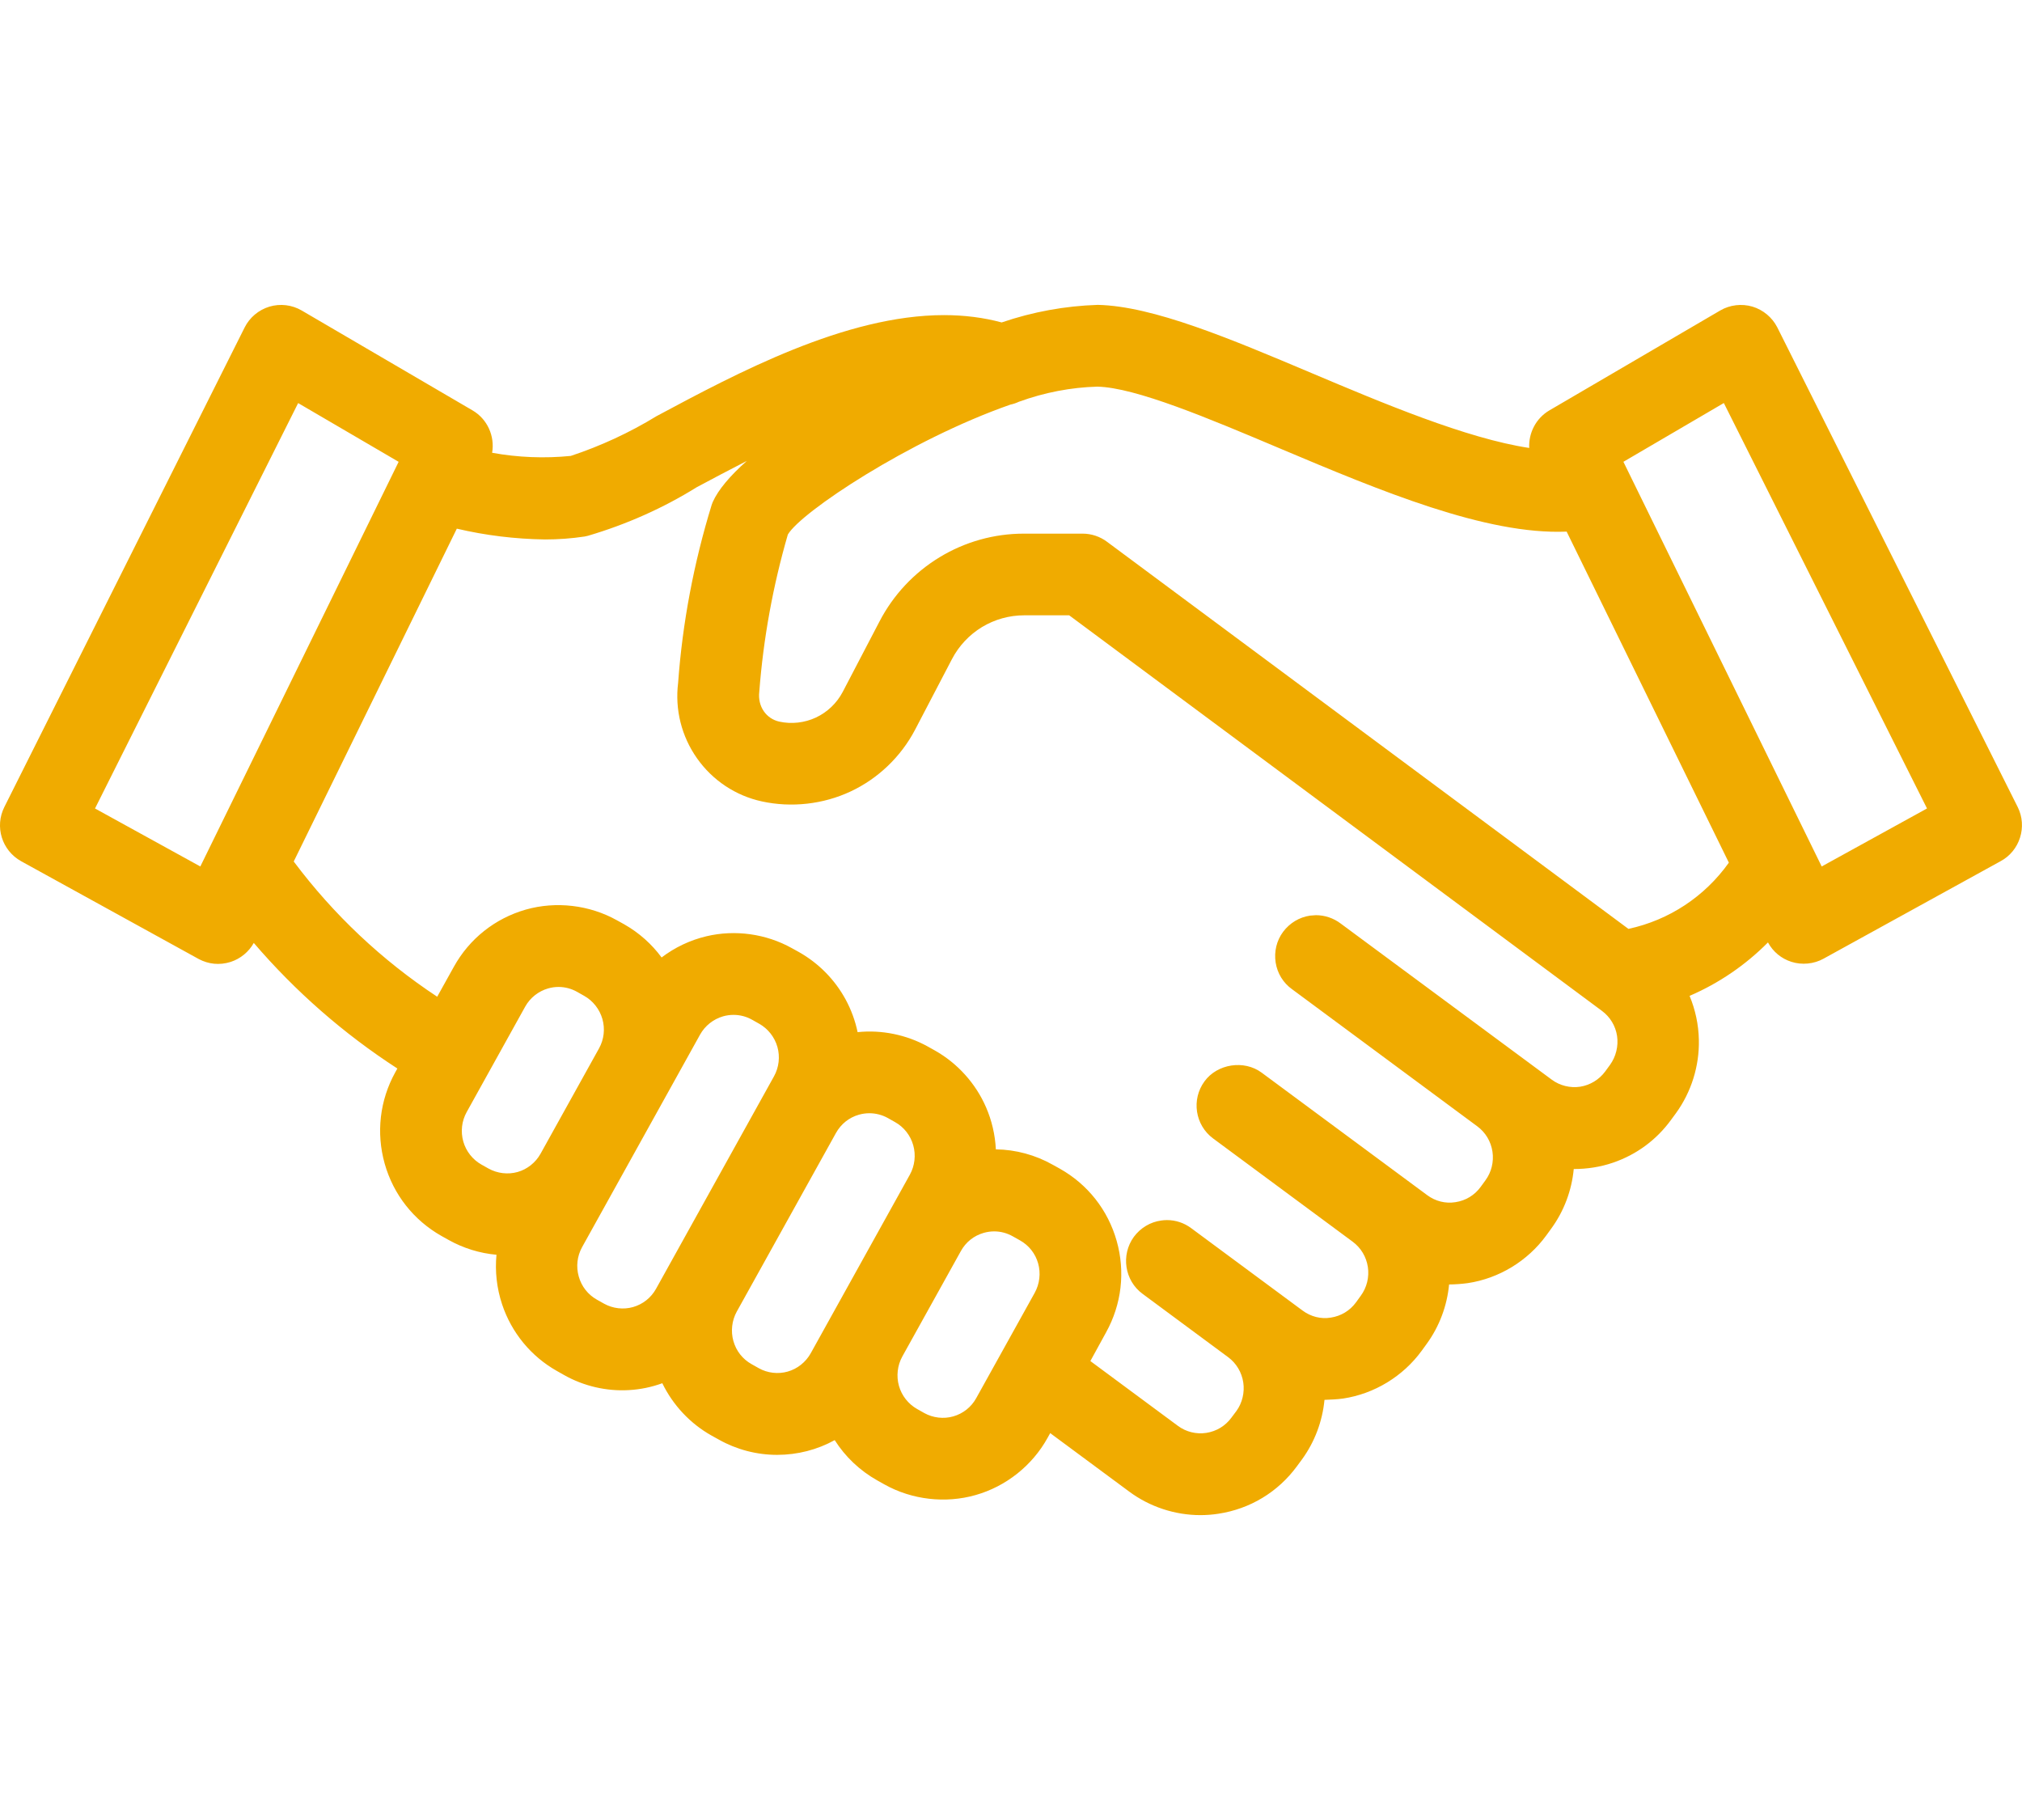
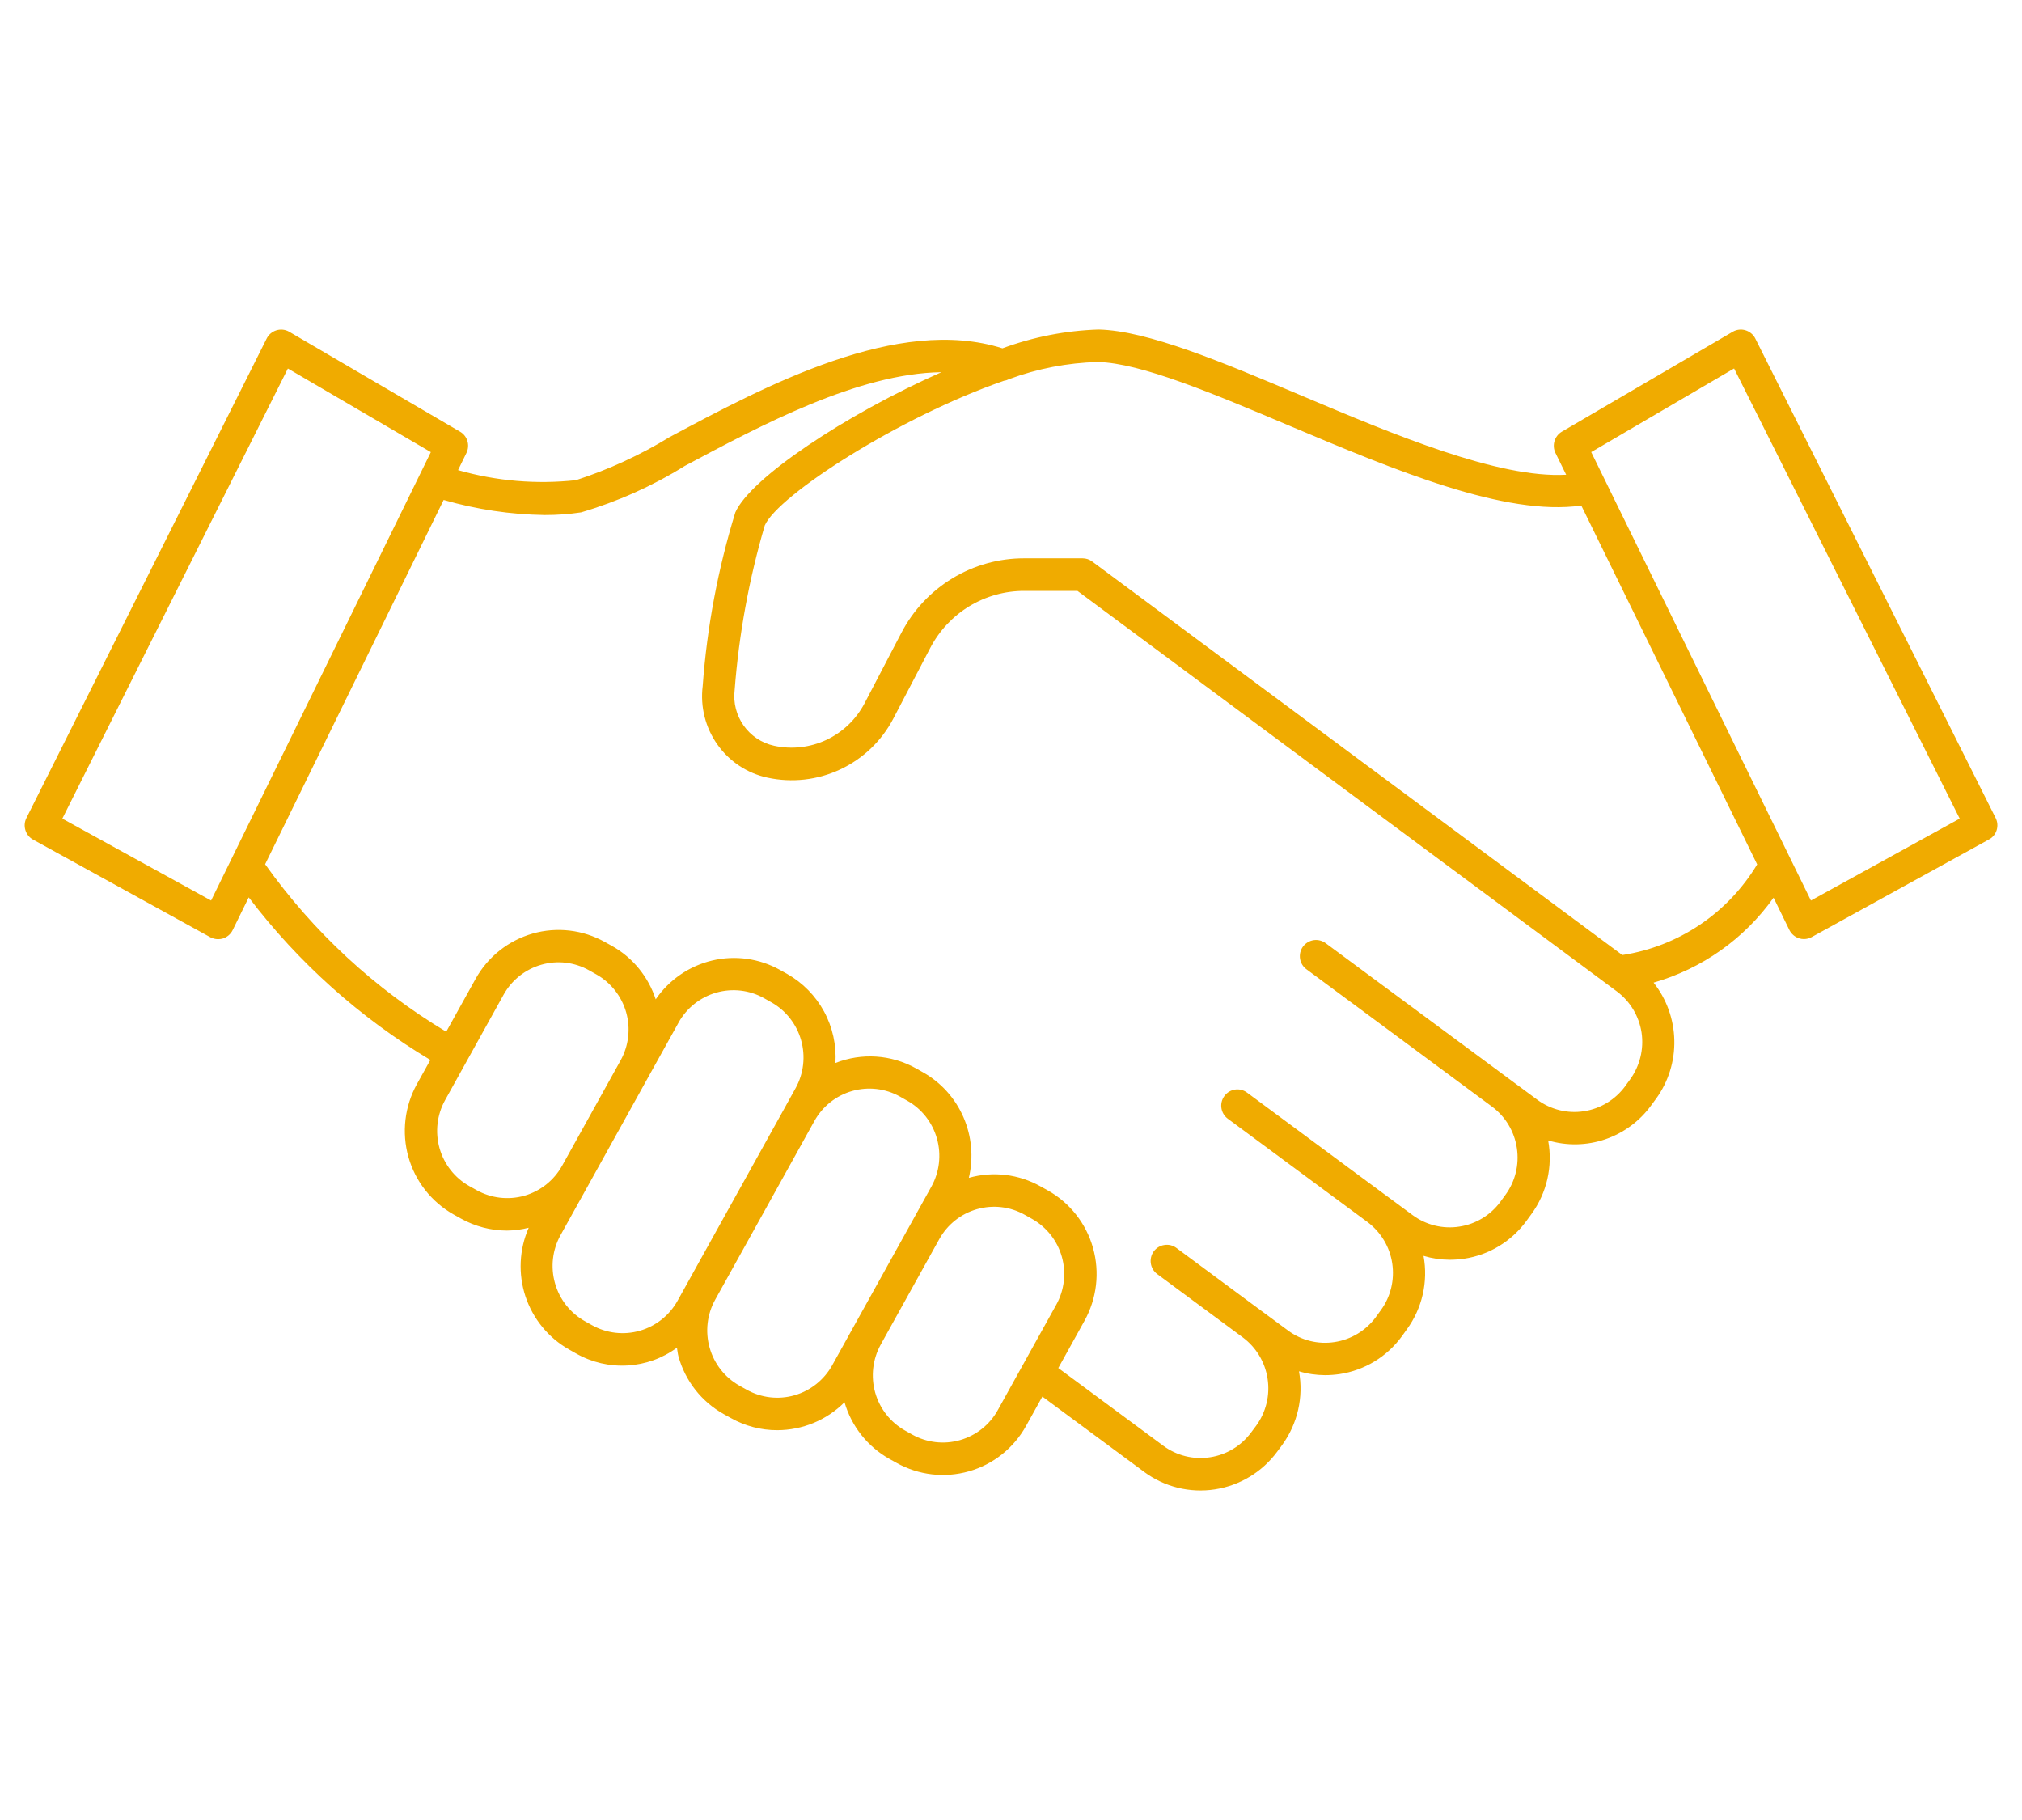
<svg xmlns="http://www.w3.org/2000/svg" version="1.1" id="Layer_1" x="0px" y="0px" width="80px" height="72px" viewBox="0.249 0.69 80 72" enable-background="new 0.249 0.69 80 72" xml:space="preserve">
  <g>
    <g>
      <path fill="#F0AB00" d="M79.207,33.052l-9.51-18.97v-0.001c-0.08-0.158-0.223-0.275-0.391-0.326s-0.351-0.029-0.504,0.061    l-6.76,3.952l0,0c-0.288,0.171-0.399,0.538-0.252,0.84l0.424,0.863c-2.672,0.149-6.776-1.569-10.45-3.122    c-3.141-1.328-6.107-2.58-8.053-2.623l0,0c-1.297,0.042-2.582,0.293-3.801,0.744c-4.133-1.311-9.349,1.469-13.172,3.513    l-0.001,0.001c-1.162,0.711-2.403,1.282-3.699,1.702c-1.566,0.171-3.15,0.036-4.666-0.398l0.332-0.68l0,0    c0.148-0.304,0.039-0.67-0.252-0.84l-6.759-3.952c-0.152-0.089-0.334-0.111-0.503-0.06s-0.31,0.167-0.39,0.327L1.294,33.052    c-0.155,0.309-0.039,0.687,0.264,0.854l7.014,3.862c0.095,0.05,0.2,0.076,0.308,0.076c0.066,0,0.13-0.009,0.192-0.028    c0.166-0.054,0.305-0.172,0.382-0.329l0.636-1.296c1.967,2.584,4.405,4.767,7.186,6.431l-0.535,0.961    c-0.485,0.878-0.604,1.913-0.333,2.877c0.272,0.966,0.916,1.783,1.787,2.275l0.283,0.158l0,0c0.56,0.313,1.19,0.479,1.83,0.479    c0.289-0.004,0.578-0.041,0.859-0.112c-0.376,0.856-0.422,1.827-0.127,2.718c0.296,0.89,0.911,1.64,1.726,2.1l0.283,0.16    c0.617,0.349,1.32,0.513,2.026,0.471c0.706-0.04,1.385-0.283,1.957-0.704c0.021,0.118,0.03,0.235,0.062,0.353    c0.271,0.967,0.915,1.786,1.789,2.274l0.285,0.158c0.559,0.314,1.188,0.479,1.829,0.479c0.999-0.002,1.957-0.396,2.665-1.105    c0.275,0.951,0.913,1.755,1.774,2.239l0.285,0.159c0.872,0.488,1.903,0.608,2.863,0.334c0.961-0.272,1.775-0.92,2.261-1.796    l0.645-1.161l4.027,2.979h-0.001c0.803,0.595,1.81,0.844,2.798,0.692c0.986-0.151,1.875-0.687,2.469-1.494l0.195-0.263    c0.61-0.84,0.852-1.892,0.665-2.914c0.334,0.101,0.681,0.151,1.031,0.153c0.191,0,0.383-0.015,0.574-0.042    c0.99-0.148,1.878-0.689,2.469-1.5l0.19-0.265c0.612-0.837,0.853-1.891,0.664-2.912c0.337,0.101,0.684,0.152,1.033,0.154    c0.191,0,0.386-0.016,0.576-0.042c0.988-0.147,1.875-0.689,2.466-1.5l0.193-0.265c0.612-0.837,0.852-1.891,0.663-2.914    c0.738,0.22,1.527,0.204,2.256-0.044c0.729-0.249,1.364-0.718,1.818-1.341l0.194-0.264l0,0c0.488-0.67,0.742-1.483,0.723-2.314    c-0.017-0.83-0.307-1.633-0.82-2.28c1.914-0.549,3.589-1.732,4.747-3.36l0.626,1.279l0,0c0.079,0.156,0.216,0.275,0.383,0.328    c0.063,0.021,0.127,0.03,0.191,0.03c0.108,0,0.214-0.027,0.308-0.079l7.016-3.863C79.245,33.738,79.361,33.36,79.207,33.052    L79.207,33.052z M8.601,36.316l-5.886-3.241l8.924-17.807l5.656,3.308L8.601,36.316z M19.103,47.771l-0.284-0.158    c-0.575-0.323-1-0.864-1.18-1.5c-0.179-0.639-0.102-1.321,0.22-1.901l2.314-4.17c0.32-0.579,0.859-1.006,1.494-1.187    c0.634-0.183,1.315-0.102,1.891,0.222l0.284,0.16l0,0c0.575,0.323,1,0.864,1.181,1.5c0.181,0.637,0.102,1.32-0.219,1.901    l-2.317,4.173c-0.322,0.576-0.859,1.002-1.494,1.184C20.357,48.173,19.678,48.093,19.103,47.771L19.103,47.771z M27.057,52.148    L27.057,52.148c-0.322,0.579-0.859,1.005-1.494,1.187c-0.635,0.182-1.315,0.102-1.892-0.22l0,0l-0.285-0.16    c-0.575-0.323-1-0.862-1.179-1.502c-0.18-0.636-0.102-1.319,0.219-1.899l1.177-2.118l0.001-0.002l2.314-4.17l1.178-2.119h-0.001    c0.321-0.579,0.86-1.005,1.494-1.187c0.635-0.181,1.314-0.103,1.892,0.222l0.284,0.16l0,0c0.575,0.323,1,0.864,1.18,1.501    c0.18,0.637,0.102,1.321-0.22,1.9l-0.372,0.67v0.002l-1.962,3.532L27.057,52.148z M33.979,53.252l-0.805,1.451l0.001-0.001    c-0.323,0.578-0.86,1.005-1.494,1.187c-0.634,0.181-1.315,0.102-1.891-0.222l-0.283-0.158v-0.001    c-0.576-0.322-1.001-0.861-1.181-1.502c-0.181-0.637-0.102-1.321,0.22-1.901l1.963-3.533l1.962-3.536    c0.322-0.578,0.859-1.006,1.494-1.186c0.635-0.181,1.314-0.102,1.891,0.221l0.284,0.161l0,0c0.576,0.322,1,0.862,1.179,1.501    c0.18,0.636,0.101,1.321-0.22,1.901l-1.962,3.534L33.979,53.252L33.979,53.252z M39.725,56.477L39.725,56.477    c-0.321,0.578-0.858,1.003-1.494,1.185c-0.633,0.181-1.314,0.102-1.891-0.22l0,0l-0.284-0.16c-0.575-0.323-1-0.863-1.18-1.5    c-0.179-0.638-0.101-1.322,0.219-1.9l1.157-2.085l1.158-2.084c0.321-0.58,0.858-1.007,1.494-1.188    c0.634-0.181,1.315-0.102,1.89,0.224l0.284,0.159c0.577,0.324,1.003,0.863,1.183,1.501c0.179,0.638,0.1,1.321-0.223,1.9    L39.725,56.477z M64.739,43.399l-0.194,0.265h0.002c-0.392,0.531-0.979,0.888-1.631,0.987c-0.649,0.1-1.315-0.063-1.848-0.458    l-1.029-0.761l0,0l-7.335-5.426c-0.137-0.104-0.309-0.148-0.478-0.124c-0.17,0.025-0.321,0.118-0.425,0.256    c-0.102,0.138-0.142,0.312-0.115,0.483c0.027,0.169,0.119,0.318,0.261,0.42l7.334,5.428c0.53,0.393,0.884,0.981,0.982,1.638    c0.1,0.655-0.063,1.323-0.454,1.856l-0.193,0.263v0.002c-0.392,0.533-0.977,0.889-1.629,0.987    c-0.652,0.103-1.317-0.063-1.85-0.456L55.11,48l-0.003-0.001l-5.521-4.087l0,0c-0.286-0.211-0.684-0.15-0.894,0.137    c-0.211,0.285-0.149,0.688,0.135,0.898l5.524,4.086c0.531,0.396,0.884,0.983,0.982,1.639c0.098,0.655-0.064,1.324-0.456,1.856    l-0.191,0.263v0.002c-0.393,0.533-0.979,0.89-1.633,0.989c-0.65,0.102-1.316-0.063-1.846-0.458l-1.031-0.761l-0.004-0.003    l-0.002-0.001l-3.376-2.499c-0.138-0.102-0.309-0.145-0.476-0.117c-0.168,0.022-0.319,0.116-0.421,0.252    c-0.207,0.287-0.147,0.689,0.138,0.898l3.381,2.502c0.532,0.394,0.886,0.982,0.985,1.639c0.101,0.654-0.063,1.322-0.451,1.857    l-0.195,0.261c-0.393,0.534-0.979,0.89-1.632,0.988c-0.651,0.101-1.318-0.063-1.849-0.456L42.12,54.81l1.04-1.874    c0.485-0.878,0.606-1.912,0.334-2.878c-0.272-0.968-0.916-1.784-1.788-2.274l-0.283-0.157c-0.865-0.489-1.888-0.612-2.842-0.341    c0.19-0.8,0.116-1.64-0.211-2.394c-0.327-0.755-0.889-1.379-1.603-1.781l-0.282-0.159c-0.977-0.543-2.143-0.62-3.182-0.21    c0.042-0.709-0.113-1.416-0.451-2.038c-0.338-0.621-0.843-1.137-1.459-1.485l-0.284-0.158l0,0    c-0.816-0.455-1.773-0.589-2.681-0.373c-0.909,0.216-1.705,0.761-2.236,1.536c-0.291-0.893-0.904-1.646-1.721-2.107l-0.284-0.158    c-0.873-0.489-1.903-0.611-2.864-0.337c-0.962,0.275-1.775,0.921-2.261,1.798l-1.158,2.085l0,0    c-2.817-1.689-5.256-3.944-7.165-6.625l7.063-14.412l0,0c1.3,0.376,2.645,0.577,3.998,0.597c0.482,0.001,0.964-0.034,1.439-0.105    c1.444-0.425,2.826-1.043,4.105-1.838c2.98-1.592,6.855-3.664,10.152-3.708c-3.799,1.678-7.556,4.192-8.153,5.545v-0.001    c-0.688,2.235-1.122,4.541-1.292,6.874c-0.101,0.816,0.106,1.64,0.58,2.309c0.472,0.67,1.177,1.139,1.977,1.312    c0.971,0.211,1.983,0.099,2.884-0.324c0.9-0.421,1.639-1.128,2.101-2.011l1.458-2.789l0,0c0.355-0.683,0.89-1.255,1.546-1.655    c0.657-0.398,1.409-0.609,2.177-0.608h2.104l21.337,15.841c0.531,0.394,0.884,0.983,0.983,1.638    C65.293,42.196,65.129,42.864,64.739,43.399L64.739,43.399z M64.436,38.472L43.461,22.903c-0.107-0.082-0.243-0.126-0.379-0.126    h-2.315c-1.001-0.002-1.982,0.272-2.838,0.792c-0.857,0.521-1.556,1.267-2.018,2.157l-1.457,2.789    c-0.333,0.633-0.863,1.141-1.508,1.444c-0.646,0.303-1.375,0.385-2.07,0.233c-1.012-0.221-1.688-1.181-1.56-2.212    c0.169-2.204,0.569-4.383,1.191-6.503c0.53-1.201,5.333-4.295,9.463-5.724c0.071-0.009,0.14-0.032,0.203-0.065    c1.126-0.417,2.313-0.646,3.512-0.677c1.702,0.037,4.558,1.245,7.582,2.522c4.214,1.779,8.543,3.587,11.546,3.157l6.958,14.196    l0,0C68.61,36.818,66.656,38.132,64.436,38.472L64.436,38.472z M71.898,36.316l-8.693-17.741l5.653-3.309l8.926,17.808    L71.898,36.316z" />
-       <path fill="#F0AB00" d="M47.741,60.629c-1.005,0-2.002-0.329-2.81-0.927L41.8,57.385l-0.105,0.189    c-0.607,1.097-1.646,1.921-2.847,2.261c-1.195,0.341-2.52,0.188-3.606-0.42l-0.284-0.159c-0.695-0.392-1.268-0.938-1.684-1.594    c-0.69,0.38-1.468,0.582-2.278,0.583c-0.808,0-1.605-0.209-2.309-0.605l-0.28-0.155c-0.848-0.474-1.532-1.205-1.954-2.074    c-0.423,0.154-0.869,0.247-1.325,0.272c-0.871,0.052-1.784-0.155-2.561-0.596l-0.283-0.16c-1.026-0.578-1.798-1.517-2.171-2.641    c-0.211-0.638-0.284-1.304-0.221-1.957c-0.665-0.06-1.308-0.259-1.89-0.584l-0.283-0.158c-1.108-0.626-1.905-1.642-2.25-2.862    c-0.343-1.221-0.195-2.505,0.418-3.613l0.084-0.151c-2.128-1.379-4.031-3.045-5.681-4.968c-0.197,0.353-0.527,0.625-0.915,0.751    C8.928,38.884,8.5,38.832,8.12,38.634l-7.033-3.873c-0.766-0.426-1.056-1.369-0.665-2.147l9.506-18.969    c0.197-0.395,0.554-0.695,0.98-0.824c0.431-0.129,0.896-0.071,1.277,0.152l6.759,3.952c0.592,0.345,0.888,1.025,0.776,1.677    c1.022,0.186,2.074,0.228,3.112,0.124c1.187-0.393,2.329-0.922,3.395-1.574c3.181-1.703,7.469-3.996,11.372-3.996    c0.802,0,1.568,0.097,2.281,0.29c1.228-0.42,2.504-0.653,3.799-0.695c2.188,0.046,5.236,1.335,8.465,2.699    c2.772,1.171,6.128,2.589,8.608,2.961c-0.029-0.587,0.263-1.17,0.793-1.483l6.764-3.955c0.38-0.223,0.85-0.279,1.276-0.153    c0.423,0.128,0.778,0.425,0.979,0.815l9.514,18.98c0.39,0.778,0.084,1.74-0.681,2.147l-7.002,3.855    c-0.379,0.21-0.855,0.257-1.27,0.123c-0.396-0.126-0.726-0.397-0.927-0.767c-0.888,0.895-1.942,1.615-3.101,2.114    c0.229,0.549,0.355,1.141,0.367,1.738c0.024,1.034-0.299,2.068-0.909,2.907l-0.197,0.268c-0.574,0.787-1.367,1.371-2.291,1.686    c-0.501,0.172-1.032,0.252-1.553,0.251c-0.08,0.846-0.385,1.665-0.892,2.359l-0.193,0.266c-0.741,1.016-1.874,1.704-3.109,1.889    c-0.25,0.034-0.512,0.051-0.738,0.053c-0.08,0.845-0.385,1.664-0.892,2.358l-0.188,0.259c-0.742,1.02-1.877,1.709-3.114,1.896    c-0.254,0.035-0.501,0.042-0.736,0.052c-0.081,0.845-0.386,1.664-0.892,2.358l-0.2,0.271c-0.748,1.018-1.852,1.686-3.105,1.876    C48.22,60.611,47.979,60.629,47.741,60.629z M43.389,54.534l3.467,2.566c0.316,0.234,0.718,0.336,1.118,0.276    c0.402-0.062,0.755-0.274,0.996-0.603l0.2-0.267c0.228-0.315,0.328-0.729,0.269-1.126c-0.063-0.405-0.275-0.761-0.602-1.002    l-3.381-2.502c-0.712-0.522-0.868-1.535-0.347-2.255c0.264-0.356,0.654-0.589,1.078-0.646c0.06-0.01,0.146-0.018,0.231-0.018    c0.347,0,0.678,0.11,0.958,0.318l4.41,3.262c0.32,0.237,0.72,0.345,1.116,0.278c0.403-0.061,0.756-0.274,0.997-0.603l0.187-0.259    c0.241-0.326,0.342-0.74,0.282-1.141c-0.061-0.4-0.273-0.757-0.601-1l-5.521-4.084c-0.716-0.529-0.868-1.544-0.34-2.261    c0.503-0.691,1.564-0.858,2.259-0.343l6.553,4.848c0.321,0.238,0.719,0.341,1.118,0.276c0.402-0.061,0.754-0.274,0.993-0.601    l0.192-0.264c0.237-0.322,0.337-0.735,0.277-1.134c-0.062-0.404-0.273-0.759-0.599-1l-7.334-5.428    c-0.344-0.246-0.577-0.622-0.645-1.053c-0.067-0.435,0.037-0.865,0.294-1.214c0.266-0.354,0.644-0.579,1.068-0.642l0.232-0.017    c0.35,0,0.696,0.116,0.976,0.328l8.354,6.179c0.319,0.236,0.728,0.338,1.122,0.279c0.393-0.061,0.754-0.28,0.992-0.603l0.19-0.26    c0.235-0.326,0.339-0.742,0.28-1.144c-0.06-0.397-0.272-0.751-0.597-0.992l-21.08-15.65h-1.781c-0.592,0-1.168,0.162-1.671,0.466    c-0.503,0.307-0.915,0.746-1.188,1.271l-1.458,2.791c-0.56,1.067-1.466,1.935-2.553,2.442c-1.08,0.506-2.337,0.647-3.504,0.393    c-1.04-0.225-1.951-0.83-2.567-1.702c-0.615-0.87-0.882-1.932-0.75-2.991c0.17-2.355,0.619-4.741,1.328-7.041l0.04-0.107    c0.217-0.491,0.694-1.048,1.348-1.629c-0.7,0.357-1.369,0.714-1.988,1.044c-1.303,0.812-2.765,1.466-4.297,1.917l-0.131,0.029    c-0.511,0.077-1.037,0.116-1.564,0.116c-1.193-0.017-2.358-0.161-3.492-0.427l-6.453,13.167c1.581,2.108,3.486,3.904,5.677,5.35    l0.658-1.184c0.614-1.108,1.625-1.913,2.846-2.263c1.198-0.34,2.52-0.185,3.609,0.424l0.282,0.156    c0.588,0.334,1.091,0.781,1.483,1.314c0.521-0.397,1.124-0.685,1.773-0.839c1.137-0.27,2.362-0.098,3.382,0.471l0.284,0.157    c0.779,0.442,1.414,1.088,1.841,1.871c0.221,0.408,0.381,0.844,0.475,1.294c0.945-0.099,1.933,0.101,2.775,0.568l0.288,0.161    c0.895,0.506,1.611,1.303,2.019,2.244c0.229,0.526,0.359,1.093,0.388,1.664c0.787,0.01,1.564,0.221,2.251,0.609l0.276,0.153    c1.109,0.623,1.909,1.639,2.254,2.863c0.344,1.219,0.195,2.502-0.419,3.613L43.389,54.534z M39.583,49.404    c-0.139,0-0.277,0.02-0.411,0.058c-0.39,0.11-0.712,0.367-0.907,0.722l-2.317,4.171c-0.193,0.35-0.242,0.773-0.132,1.162    c0.108,0.385,0.371,0.719,0.719,0.914l0.285,0.161c0.34,0.189,0.765,0.241,1.145,0.131c0.388-0.111,0.711-0.367,0.907-0.72    l2.315-4.168c0.195-0.353,0.245-0.776,0.136-1.164c-0.11-0.39-0.365-0.714-0.721-0.913l-0.284-0.159    C40.092,49.471,39.84,49.404,39.583,49.404z M34.645,44.73c-0.14,0-0.279,0.02-0.413,0.058c-0.387,0.109-0.709,0.366-0.908,0.723    l-3.925,7.066c-0.194,0.352-0.243,0.776-0.134,1.163c0.111,0.395,0.366,0.718,0.718,0.915l0.288,0.162    c0.341,0.191,0.761,0.243,1.144,0.133c0.383-0.108,0.714-0.373,0.91-0.724l3.923-7.066c0.194-0.351,0.243-0.775,0.133-1.163    c-0.108-0.388-0.37-0.721-0.716-0.914l-0.29-0.164C35.156,44.797,34.901,44.73,34.645,44.73z M29.271,40.839    c-0.14,0-0.279,0.019-0.415,0.058c-0.383,0.11-0.714,0.373-0.908,0.721l-4.669,8.41c-0.196,0.355-0.243,0.768-0.132,1.161    c0.11,0.393,0.365,0.718,0.718,0.916l0.285,0.16c0.343,0.191,0.766,0.241,1.145,0.133c0.389-0.111,0.713-0.368,0.911-0.724    l4.666-8.404c0.196-0.353,0.245-0.775,0.135-1.163c-0.109-0.387-0.372-0.721-0.72-0.917l-0.285-0.16    C29.78,40.904,29.526,40.839,29.271,40.839z M22.346,39.734c-0.139,0-0.276,0.02-0.409,0.058c-0.385,0.11-0.716,0.372-0.909,0.721    l-2.315,4.171c-0.197,0.355-0.245,0.771-0.134,1.165c0.108,0.384,0.371,0.717,0.718,0.912l0.283,0.159    c0.346,0.191,0.766,0.242,1.147,0.135c0.38-0.107,0.712-0.371,0.907-0.72l2.316-4.171c0.196-0.356,0.244-0.77,0.133-1.161    c-0.11-0.387-0.373-0.721-0.72-0.916l-0.285-0.161C22.856,39.801,22.603,39.734,22.346,39.734z M40.756,21.801h2.326    c0.35,0,0.694,0.116,0.97,0.325l20.625,15.311c1.608-0.346,3.02-1.278,3.974-2.62l-6.418-13.096    c-3.192,0.133-7.351-1.604-11.344-3.29c-2.813-1.188-5.711-2.413-7.224-2.445c-1.033,0.027-2.093,0.229-3.107,0.599    c-0.107,0.051-0.221,0.088-0.337,0.113c-4.01,1.404-8.28,4.252-8.801,5.138c-0.59,2.031-0.97,4.122-1.13,6.218    c-0.071,0.581,0.272,1.07,0.794,1.184c0.481,0.106,1.001,0.047,1.449-0.163c0.45-0.211,0.826-0.571,1.058-1.013l1.456-2.788    c0.543-1.046,1.365-1.925,2.376-2.539C38.427,22.124,39.58,21.801,40.756,21.801z M4.008,32.674l4.167,2.294l7.846-16.008    l-3.976-2.324L4.008,32.674z M64.479,18.959l7.845,16.009l4.167-2.295l-8.039-16.039L64.479,18.959z" />
    </g>
  </g>
</svg>